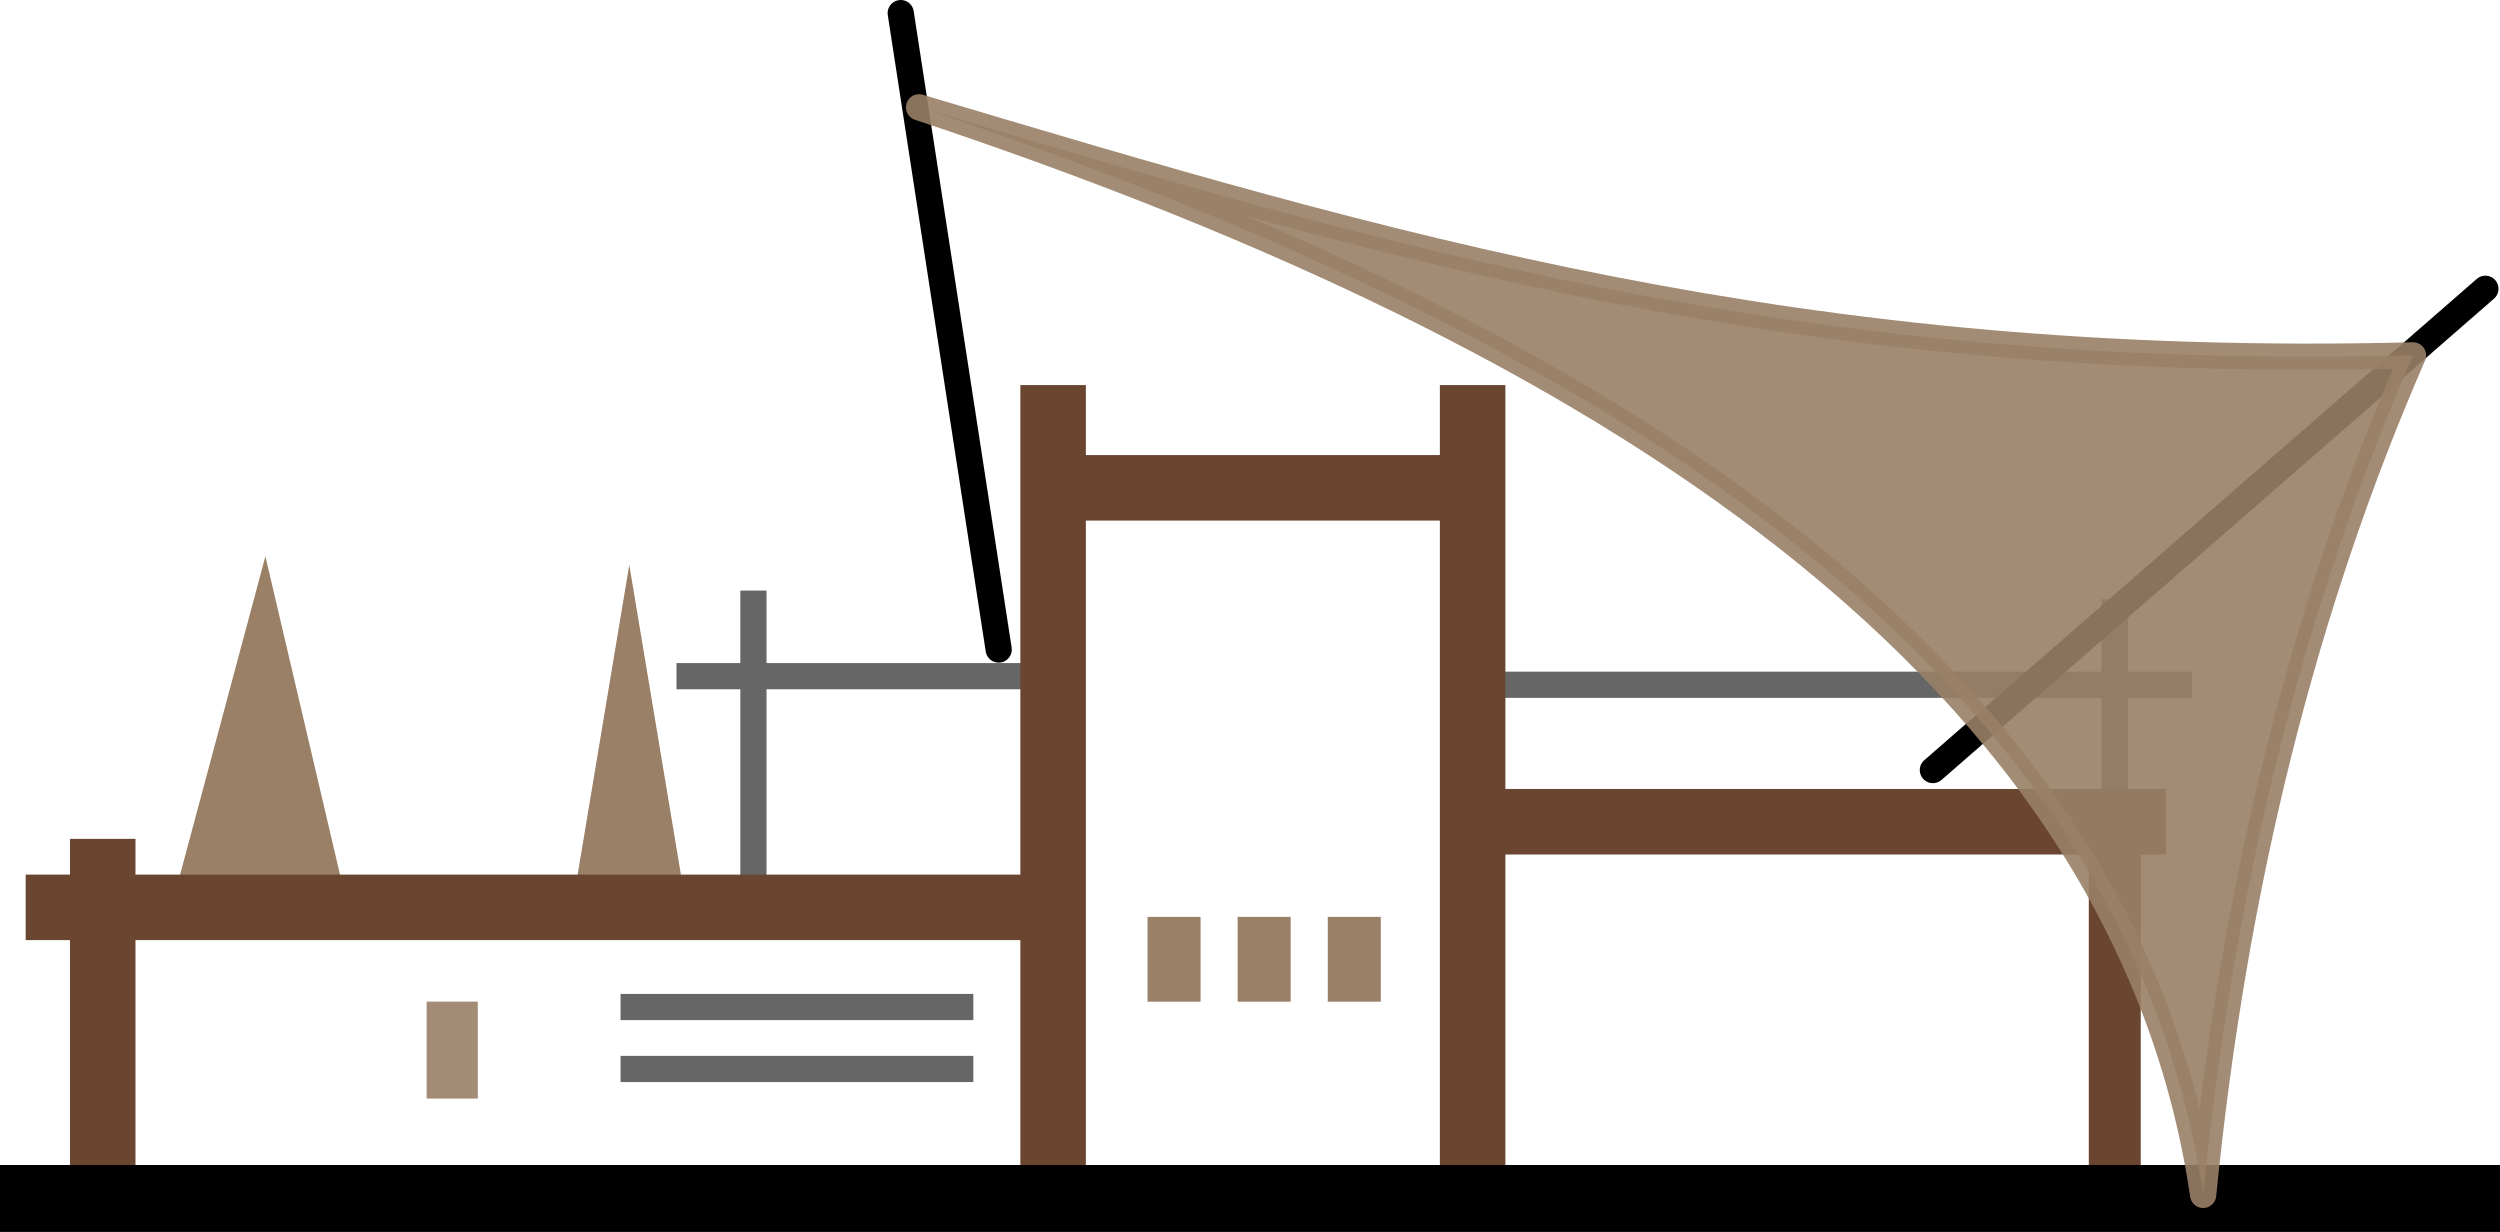
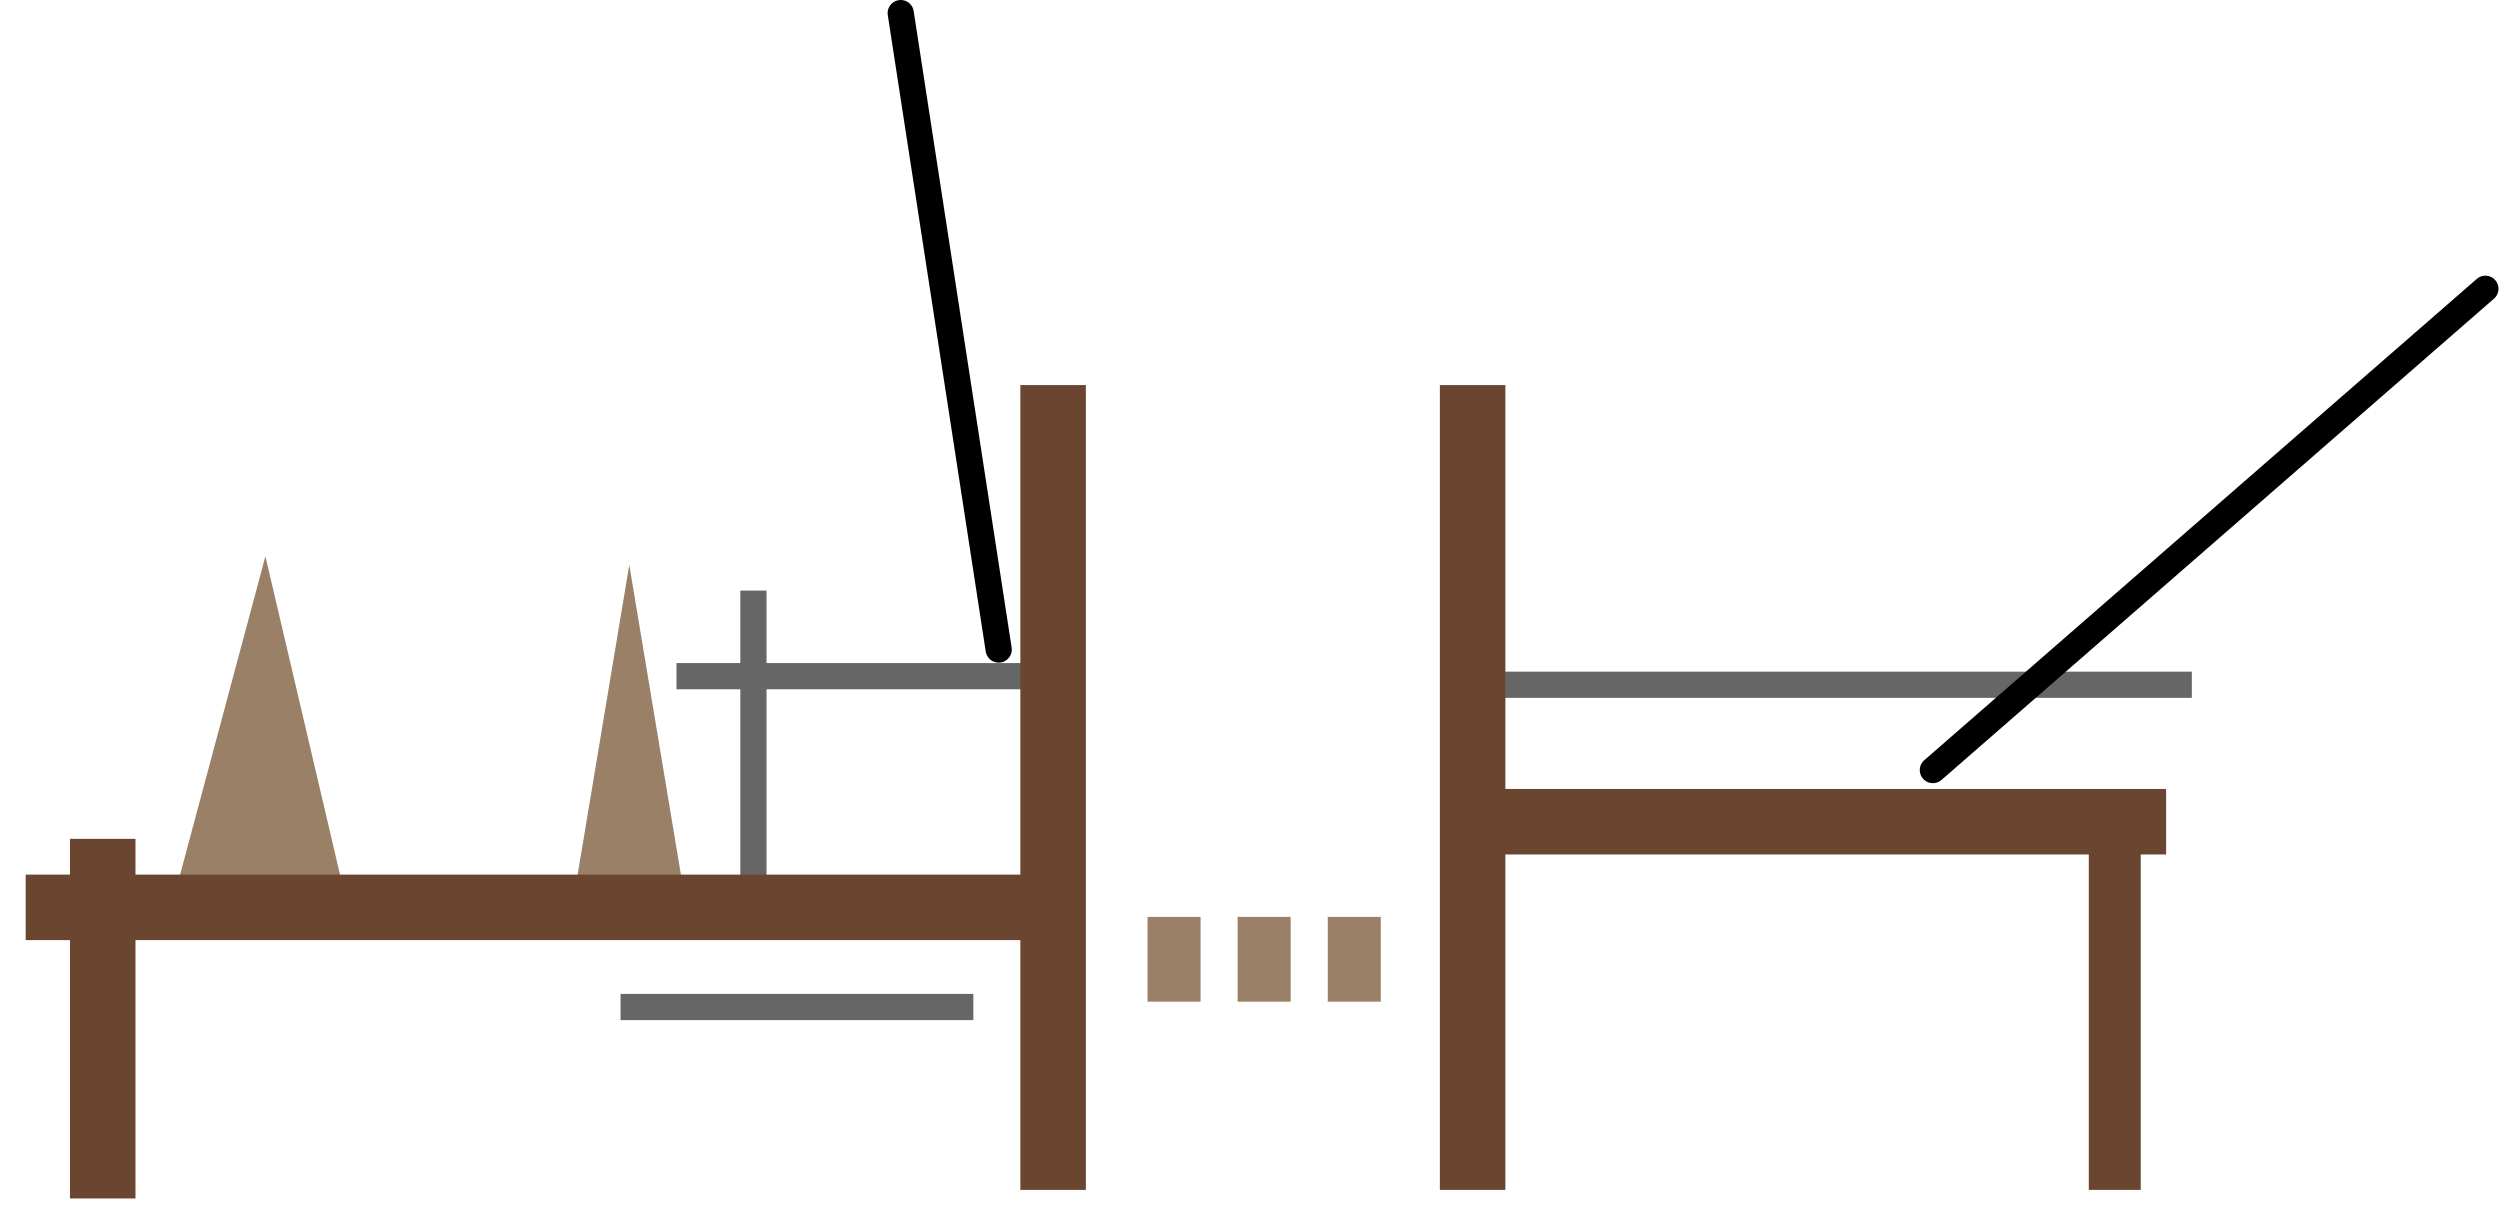
<svg xmlns="http://www.w3.org/2000/svg" width="95.403mm" height="47.011mm" viewBox="0 0 95.403 47.011" id="svg1">
  <defs id="defs1" />
  <g id="layer1" transform="translate(-33.523,-238.612)">
    <g id="g86" transform="translate(-29.537,42.409)">
-       <path style="fill:#6a4530;fill-opacity:1;stroke:#6a4530;stroke-width:2.5;stroke-linecap:butt;stroke-linejoin:miter;stroke-miterlimit:4;stroke-dasharray:none;stroke-opacity:1" d="m103.133 214.819h16.337" id="path67" />
      <path style="fill:#6a4530;fill-opacity:1;stroke:#6a4530;stroke-width:2.5;stroke-linecap:butt;stroke-linejoin:miter;stroke-miterlimit:4;stroke-dasharray:none;stroke-opacity:1" d="M66.98 241.938V228.215" id="path68" />
      <path style="fill:#666;stroke:#666;stroke-width:1;stroke-linecap:butt;stroke-linejoin:miter;stroke-miterlimit:4;stroke-dasharray:none;stroke-opacity:1" d="m119.257 222.334h27.446" id="path69" />
      <path style="fill:#6a4530;fill-opacity:1;stroke:#6a4530;stroke-width:1.982;stroke-linecap:butt;stroke-linejoin:miter;stroke-miterlimit:4;stroke-dasharray:none;stroke-opacity:1" d="M143.762 227.235V241.611" id="path70" />
-       <path style="fill:#666;stroke:#666;stroke-width:1;stroke-linecap:butt;stroke-linejoin:miter;stroke-miterlimit:4;stroke-dasharray:none;stroke-opacity:1" d="m143.762 219.066v8.495" id="path71" />
      <path style="fill:#666;stroke:#666;stroke-width:1;stroke-linecap:butt;stroke-linejoin:miter;stroke-miterlimit:4;stroke-dasharray:none;stroke-opacity:1" d="M103.248 222.007H88.876" id="path72" />
      <path style="fill:#666;stroke:#666;stroke-width:1;stroke-linecap:butt;stroke-linejoin:miter;stroke-miterlimit:4;stroke-dasharray:none;stroke-opacity:1" d="m91.812 218.74v11.762" id="path73" />
      <path style="fill:#998066;fill-opacity:1;stroke:none;stroke-width:.265px;stroke-linecap:butt;stroke-linejoin:miter;stroke-opacity:1" d="m73.188 217.433-3.361 12.542h6.301z" id="path74" />
      <path style="fill:#998066;fill-opacity:1;stroke:none;stroke-width:.265px;stroke-linecap:butt;stroke-linejoin:miter;stroke-opacity:1" d="m87.074 217.76-2.124 12.743h4.248z" id="path75" />
      <path style="fill:#6a4530;fill-opacity:1;stroke:#6a4530;stroke-width:2.5;stroke-linecap:butt;stroke-linejoin:miter;stroke-miterlimit:4;stroke-dasharray:none;stroke-opacity:1" d="M103.248 230.829H64.04" id="path76" />
      <path style="fill:#6a4530;fill-opacity:1;stroke:#6a4530;stroke-width:2.5;stroke-linecap:butt;stroke-linejoin:miter;stroke-miterlimit:4;stroke-dasharray:none;stroke-opacity:1" d="M103.248 241.611V210.898" id="path77" />
      <path style="fill:#6a4530;fill-opacity:1;stroke:#6a4530;stroke-width:2.5;stroke-linecap:butt;stroke-linejoin:miter;stroke-miterlimit:4;stroke-dasharray:none;stroke-opacity:1" d="M119.257 241.611V210.898" id="path78" />
-       <path style="fill:none;stroke:#000;stroke-width:2.553;stroke-linecap:butt;stroke-linejoin:miter;stroke-miterlimit:4;stroke-dasharray:none;stroke-opacity:1" d="M63.059 241.938H158.462" id="path79" />
      <g id="g81" transform="translate(-0.752)">
        <rect style="fill:#998066;fill-opacity:1;stroke:none;stroke-width:1;stroke-linejoin:round;stroke-miterlimit:4;stroke-dasharray:none;stroke-opacity:1" id="rect79" width="2.023" height="3.236" x="107.604" y="231.192" ry="0" />
        <rect style="fill:#998066;fill-opacity:1;stroke:none;stroke-width:1;stroke-linejoin:round;stroke-miterlimit:4;stroke-dasharray:none;stroke-opacity:1" id="rect80" width="2.023" height="3.236" x="114.481" y="231.192" ry="0" />
        <rect style="fill:#998066;fill-opacity:1;stroke:none;stroke-width:1;stroke-linejoin:round;stroke-miterlimit:4;stroke-dasharray:none;stroke-opacity:1" id="rect81" width="2.023" height="3.236" x="111.042" y="231.192" ry="0" />
      </g>
      <path style="fill:none;stroke:#000;stroke-width:1;stroke-linecap:round;stroke-linejoin:miter;stroke-miterlimit:4;stroke-dasharray:none;stroke-opacity:1" d="m136.821 225.59 21.085-18.367" id="path81" />
      <path style="fill:none;stroke:#000;stroke-width:1;stroke-linecap:round;stroke-linejoin:miter;stroke-miterlimit:4;stroke-dasharray:none;stroke-opacity:1" d="M101.171 220.99l-3.738-24.287" id="path82" />
      <path style="fill:#6a4530;fill-opacity:1;stroke:#6a4530;stroke-width:2.5;stroke-linecap:butt;stroke-linejoin:miter;stroke-miterlimit:4;stroke-dasharray:none;stroke-opacity:1" d="m119.257 227.561h26.465" id="path83" />
-       <path style="opacity:.902;fill:#998066;fill-opacity:1;stroke:#998066;stroke-width:1;stroke-linecap:round;stroke-linejoin:round;stroke-miterlimit:4;stroke-dasharray:none;stroke-opacity:1" d="m98.132 200.299c24.157 8.043 45.894 20.423 49.003 41.502 1.159-11.686 3.799-22.385 8.009-32.037-23.424.599-39.2-4.154-57.012-9.466z" id="path84" />
-       <path style="opacity:.902;fill:#998066;fill-opacity:1;stroke:none;stroke-width:1.5;stroke-linecap:round;stroke-linejoin:round;stroke-miterlimit:4;stroke-dasharray:none;stroke-opacity:1" id="rect84" d="M79.341 234.426h1.953v3.7H79.341z" />
+       <path style="opacity:.902;fill:#998066;fill-opacity:1;stroke:none;stroke-width:1.5;stroke-linecap:round;stroke-linejoin:round;stroke-miterlimit:4;stroke-dasharray:none;stroke-opacity:1" id="rect84" d="M79.341 234.426h1.953H79.341z" />
      <path style="fill:#666;fill-opacity:1;stroke:#666;stroke-width:1;stroke-linecap:butt;stroke-linejoin:miter;stroke-miterlimit:4;stroke-dasharray:none;stroke-opacity:1" d="m86.741 234.632h13.463" id="path85" />
-       <path style="fill:#666;fill-opacity:1;stroke:#666;stroke-width:1;stroke-linecap:butt;stroke-linejoin:miter;stroke-miterlimit:4;stroke-dasharray:none;stroke-opacity:1" d="m86.741 236.996h13.463" id="path86" />
    </g>
  </g>
</svg>